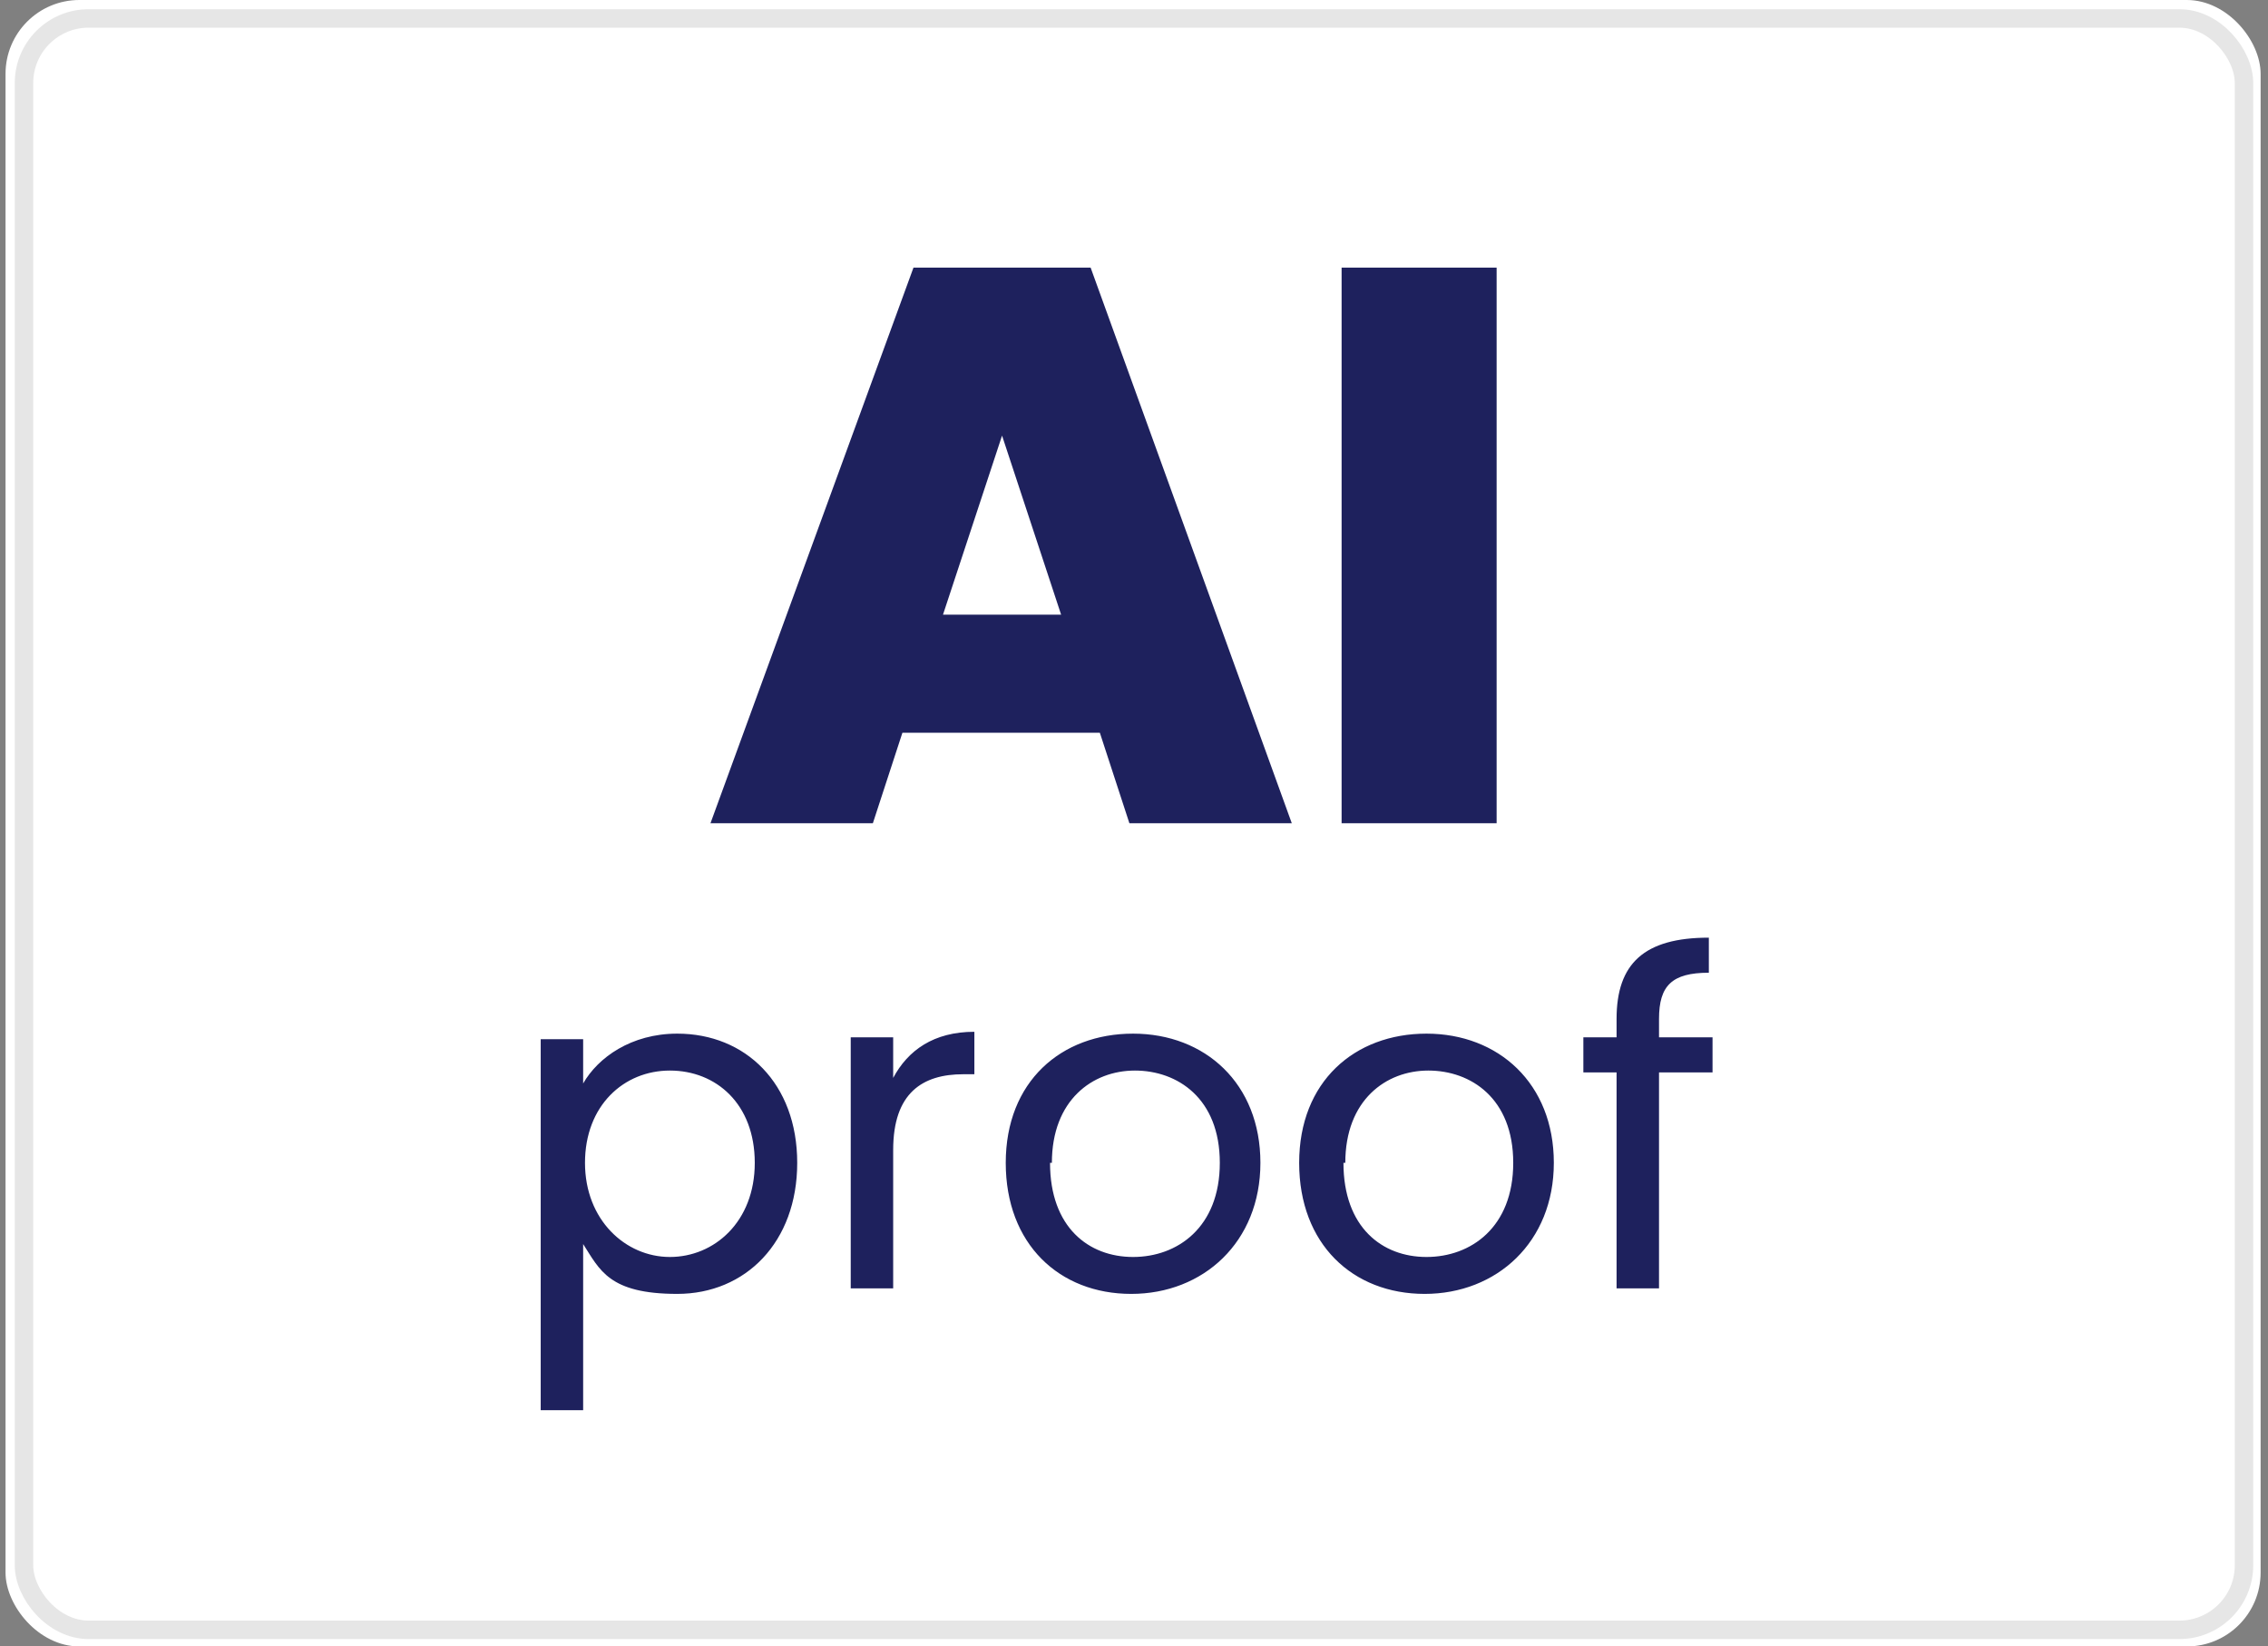
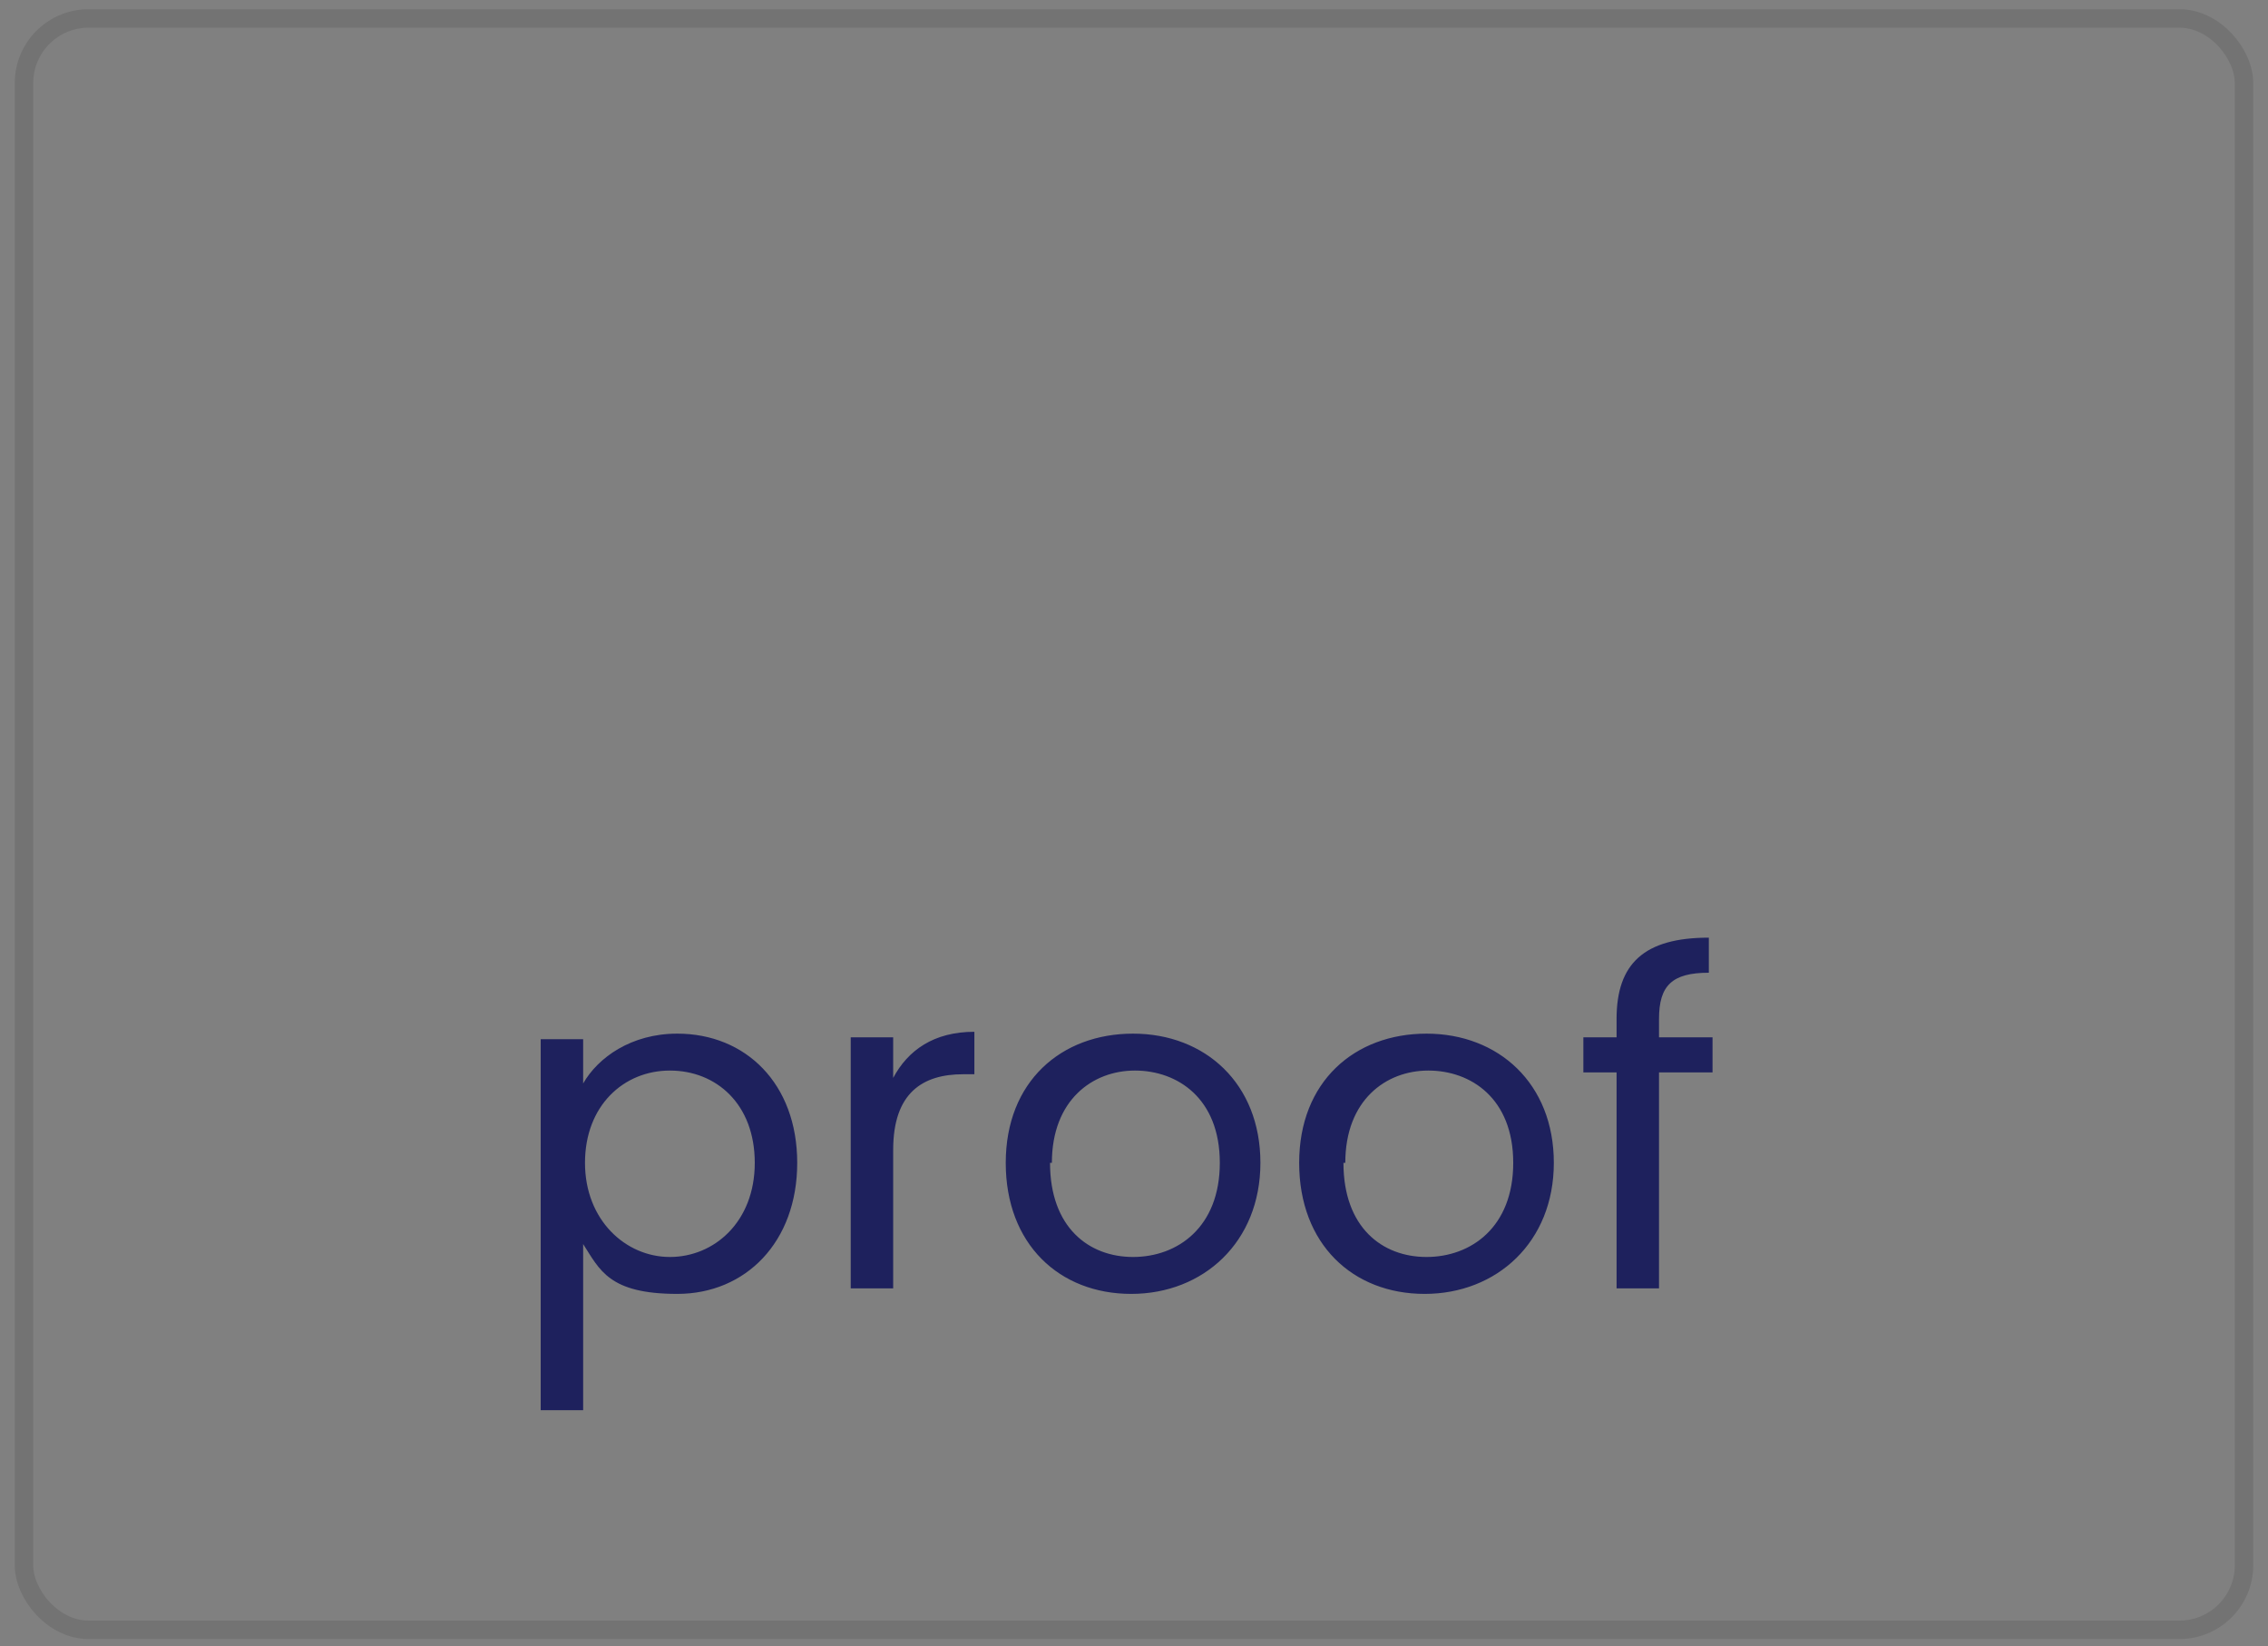
<svg xmlns="http://www.w3.org/2000/svg" id="Laag_1" version="1.1" viewBox="0 0 122.9 89.2">
  <rect x="0" y="0" width="122.9" height="89.2" fill="#808080" stroke="none" />
  <defs>
    <style>
      .st0 {
        fill: #1e215d;
      }

      .st1 {
        fill: #fff;
      }

      .st2 {
        fill: none;
        stroke: #000;
        stroke-opacity: .1;
      }
    </style>
  </defs>
-   <rect class="st1" x=".3" width="122.2" height="89.2" rx="4" ry="4" />
  <rect class="st2" x="1.3" y="1" width="120.3" height="87.3" rx="3.5" ry="3.5" />
-   <path class="st0" d="M61.2,44.6l-1.6-4.9h-10.7l-1.6,4.9h-8.8l11-30.1h9.6l10.9,30.1h-8.8ZM57.5,33.3l-3.2-9.7-3.2,9.7h6.4ZM72.7,44.6V14.5h8.4v30.1h-8.4Z" />
  <path class="st0" d="M31.6,58.7c.8-1.4,2.6-2.7,5.1-2.7,3.7,0,6.5,2.7,6.5,7s-2.8,7.1-6.5,7.1-4.2-1.3-5.1-2.7v9h-2.3v-20.1h2.3v2.5ZM40.9,63c0-3.2-2.1-5-4.6-5s-4.6,1.9-4.6,5,2.2,5.1,4.6,5.1,4.6-1.9,4.6-5.1ZM48.4,62.4v7.4h-2.3v-13.6h2.3v2.2c.8-1.5,2.2-2.5,4.4-2.5v2.3h-.6c-2.2,0-3.8,1-3.8,4.1ZM68.3,63c0,4.3-3.1,7.1-7,7.1s-6.8-2.7-6.8-7.1,3-7,6.9-7,6.9,2.7,6.9,7ZM56.9,63c0,3.5,2.1,5.1,4.5,5.1s4.7-1.6,4.7-5.1-2.3-5-4.6-5-4.5,1.6-4.5,5ZM84.2,63c0,4.3-3.1,7.1-7,7.1s-6.8-2.7-6.8-7.1,3-7,6.9-7,6.9,2.7,6.9,7ZM72.8,63c0,3.5,2.1,5.1,4.5,5.1s4.7-1.6,4.7-5.1-2.3-5-4.6-5-4.5,1.6-4.5,5ZM87.6,69.8v-11.7h-1.8v-1.9h1.8v-1c0-3,1.5-4.4,5-4.4v1.9c-2,0-2.7.7-2.7,2.5v1h2.9v1.9h-2.9v11.7h-2.3Z" />
</svg>